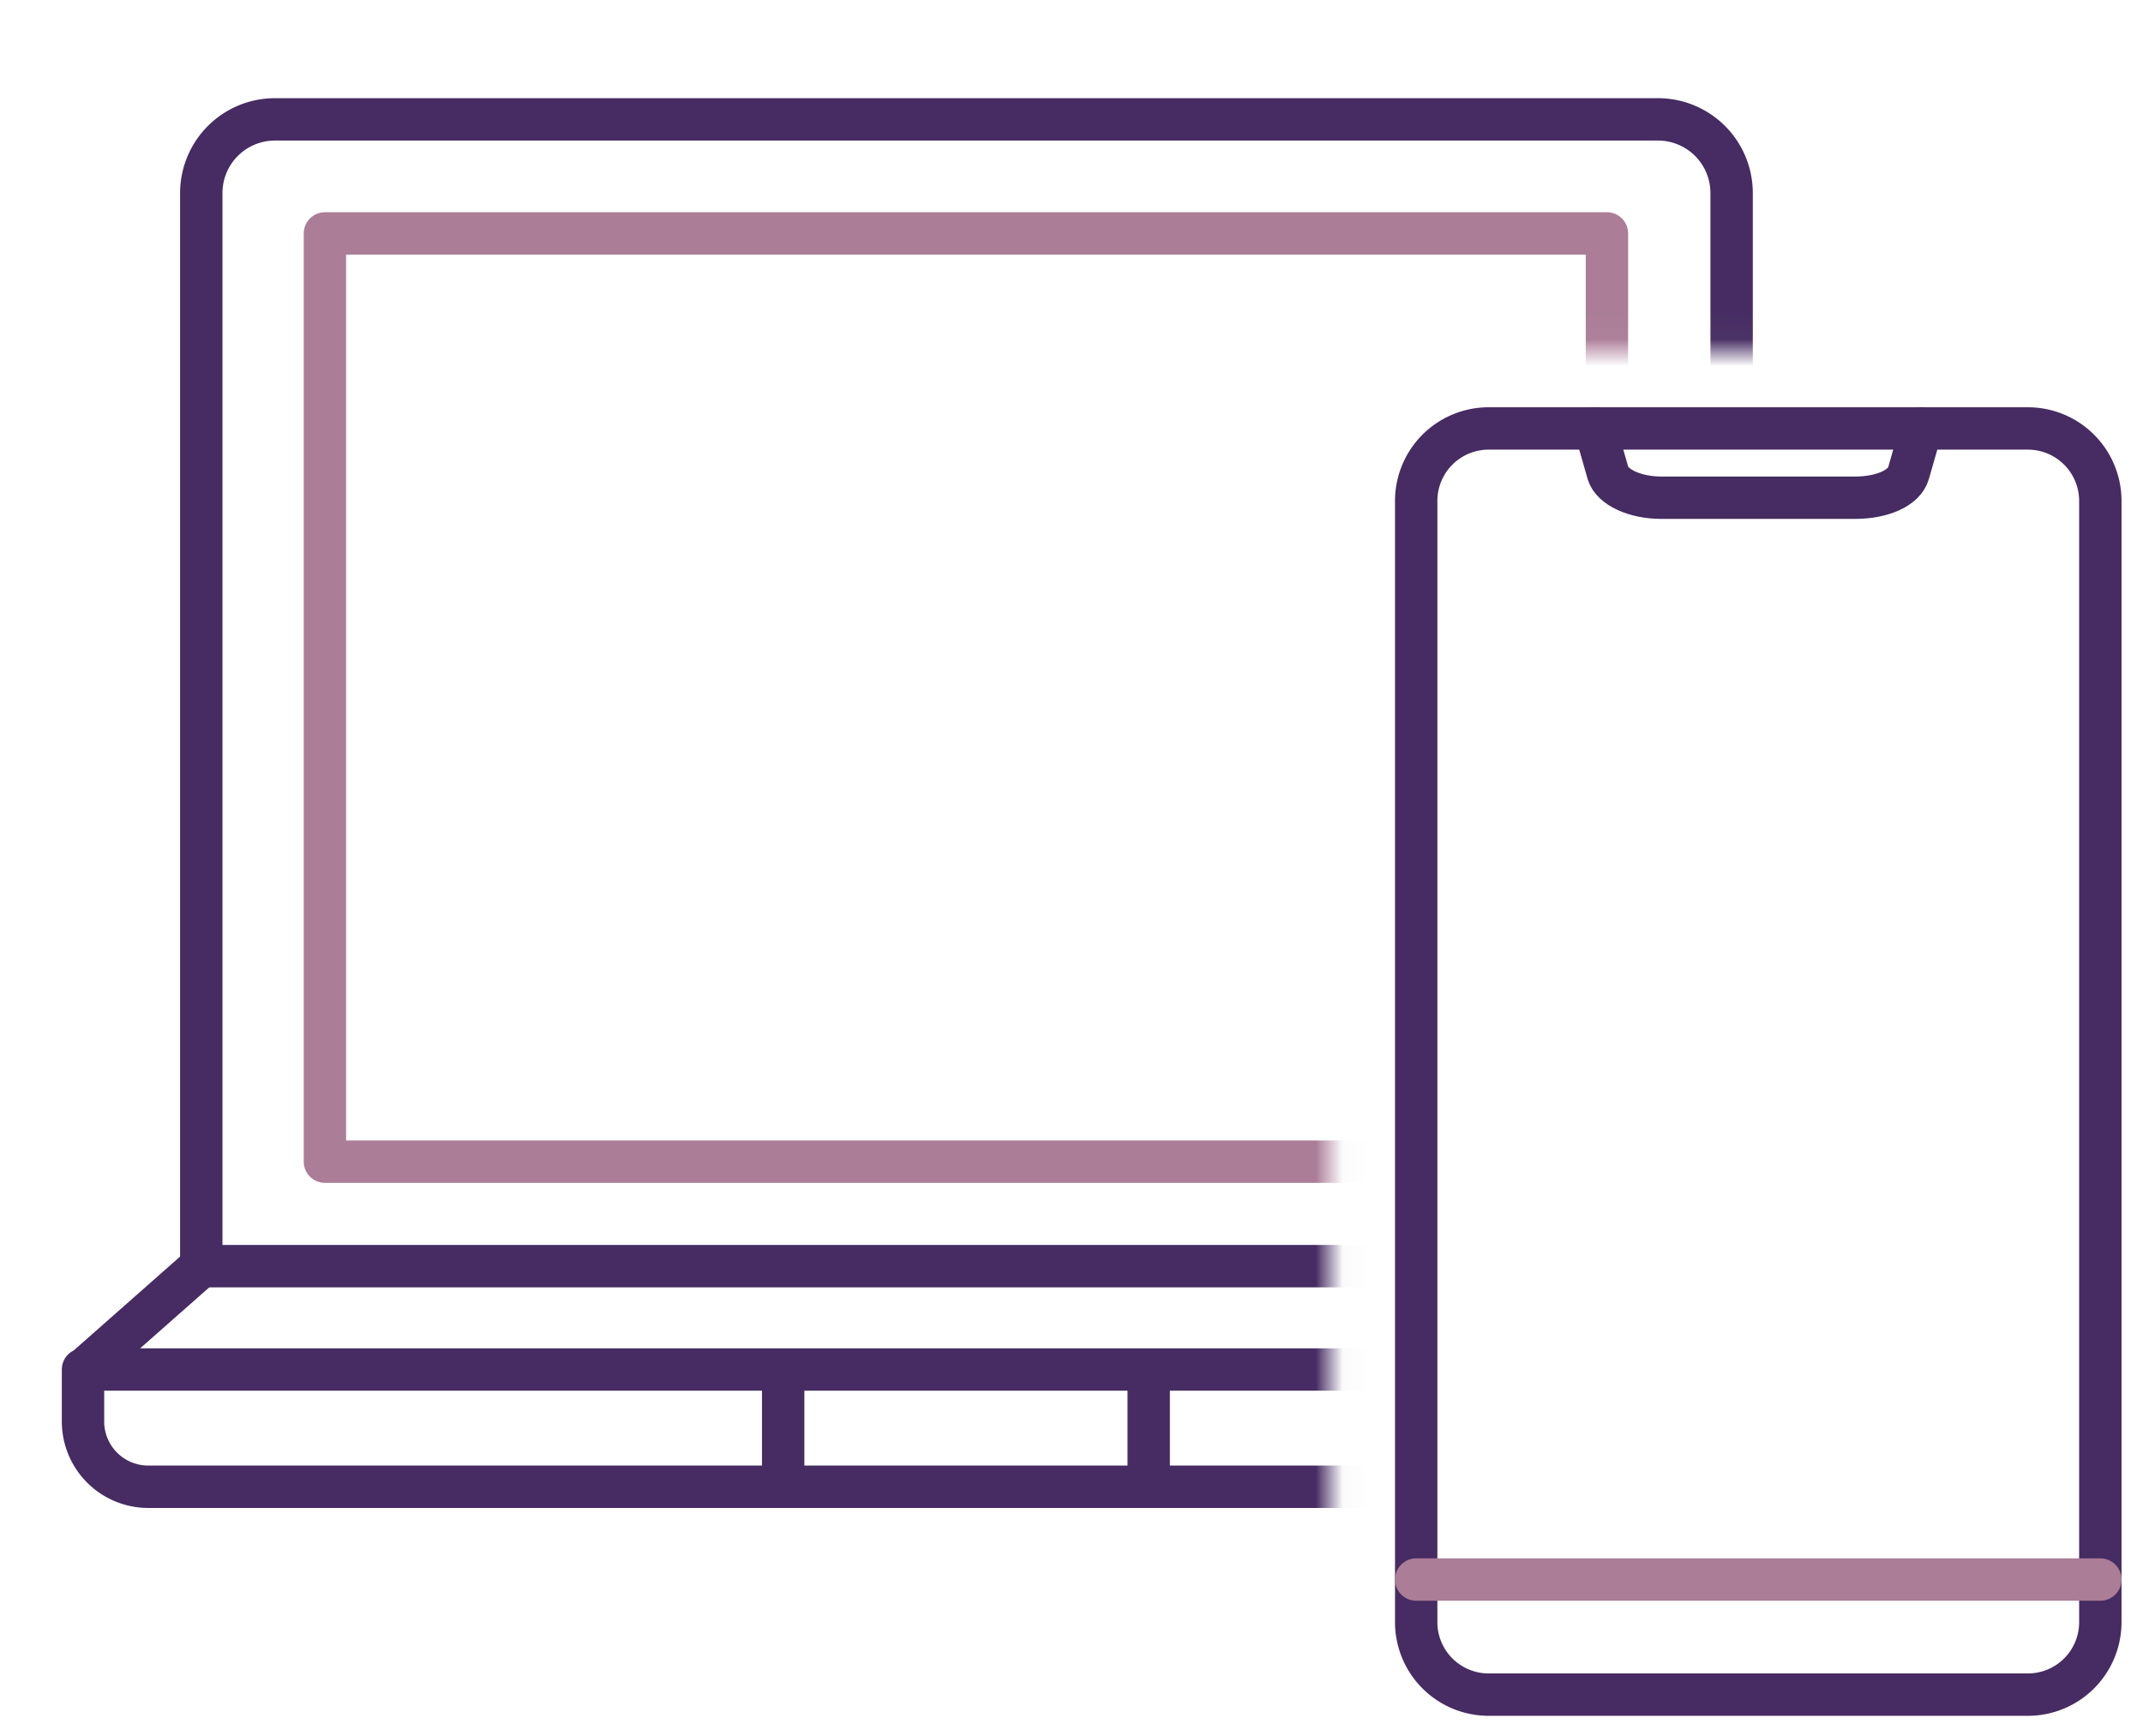
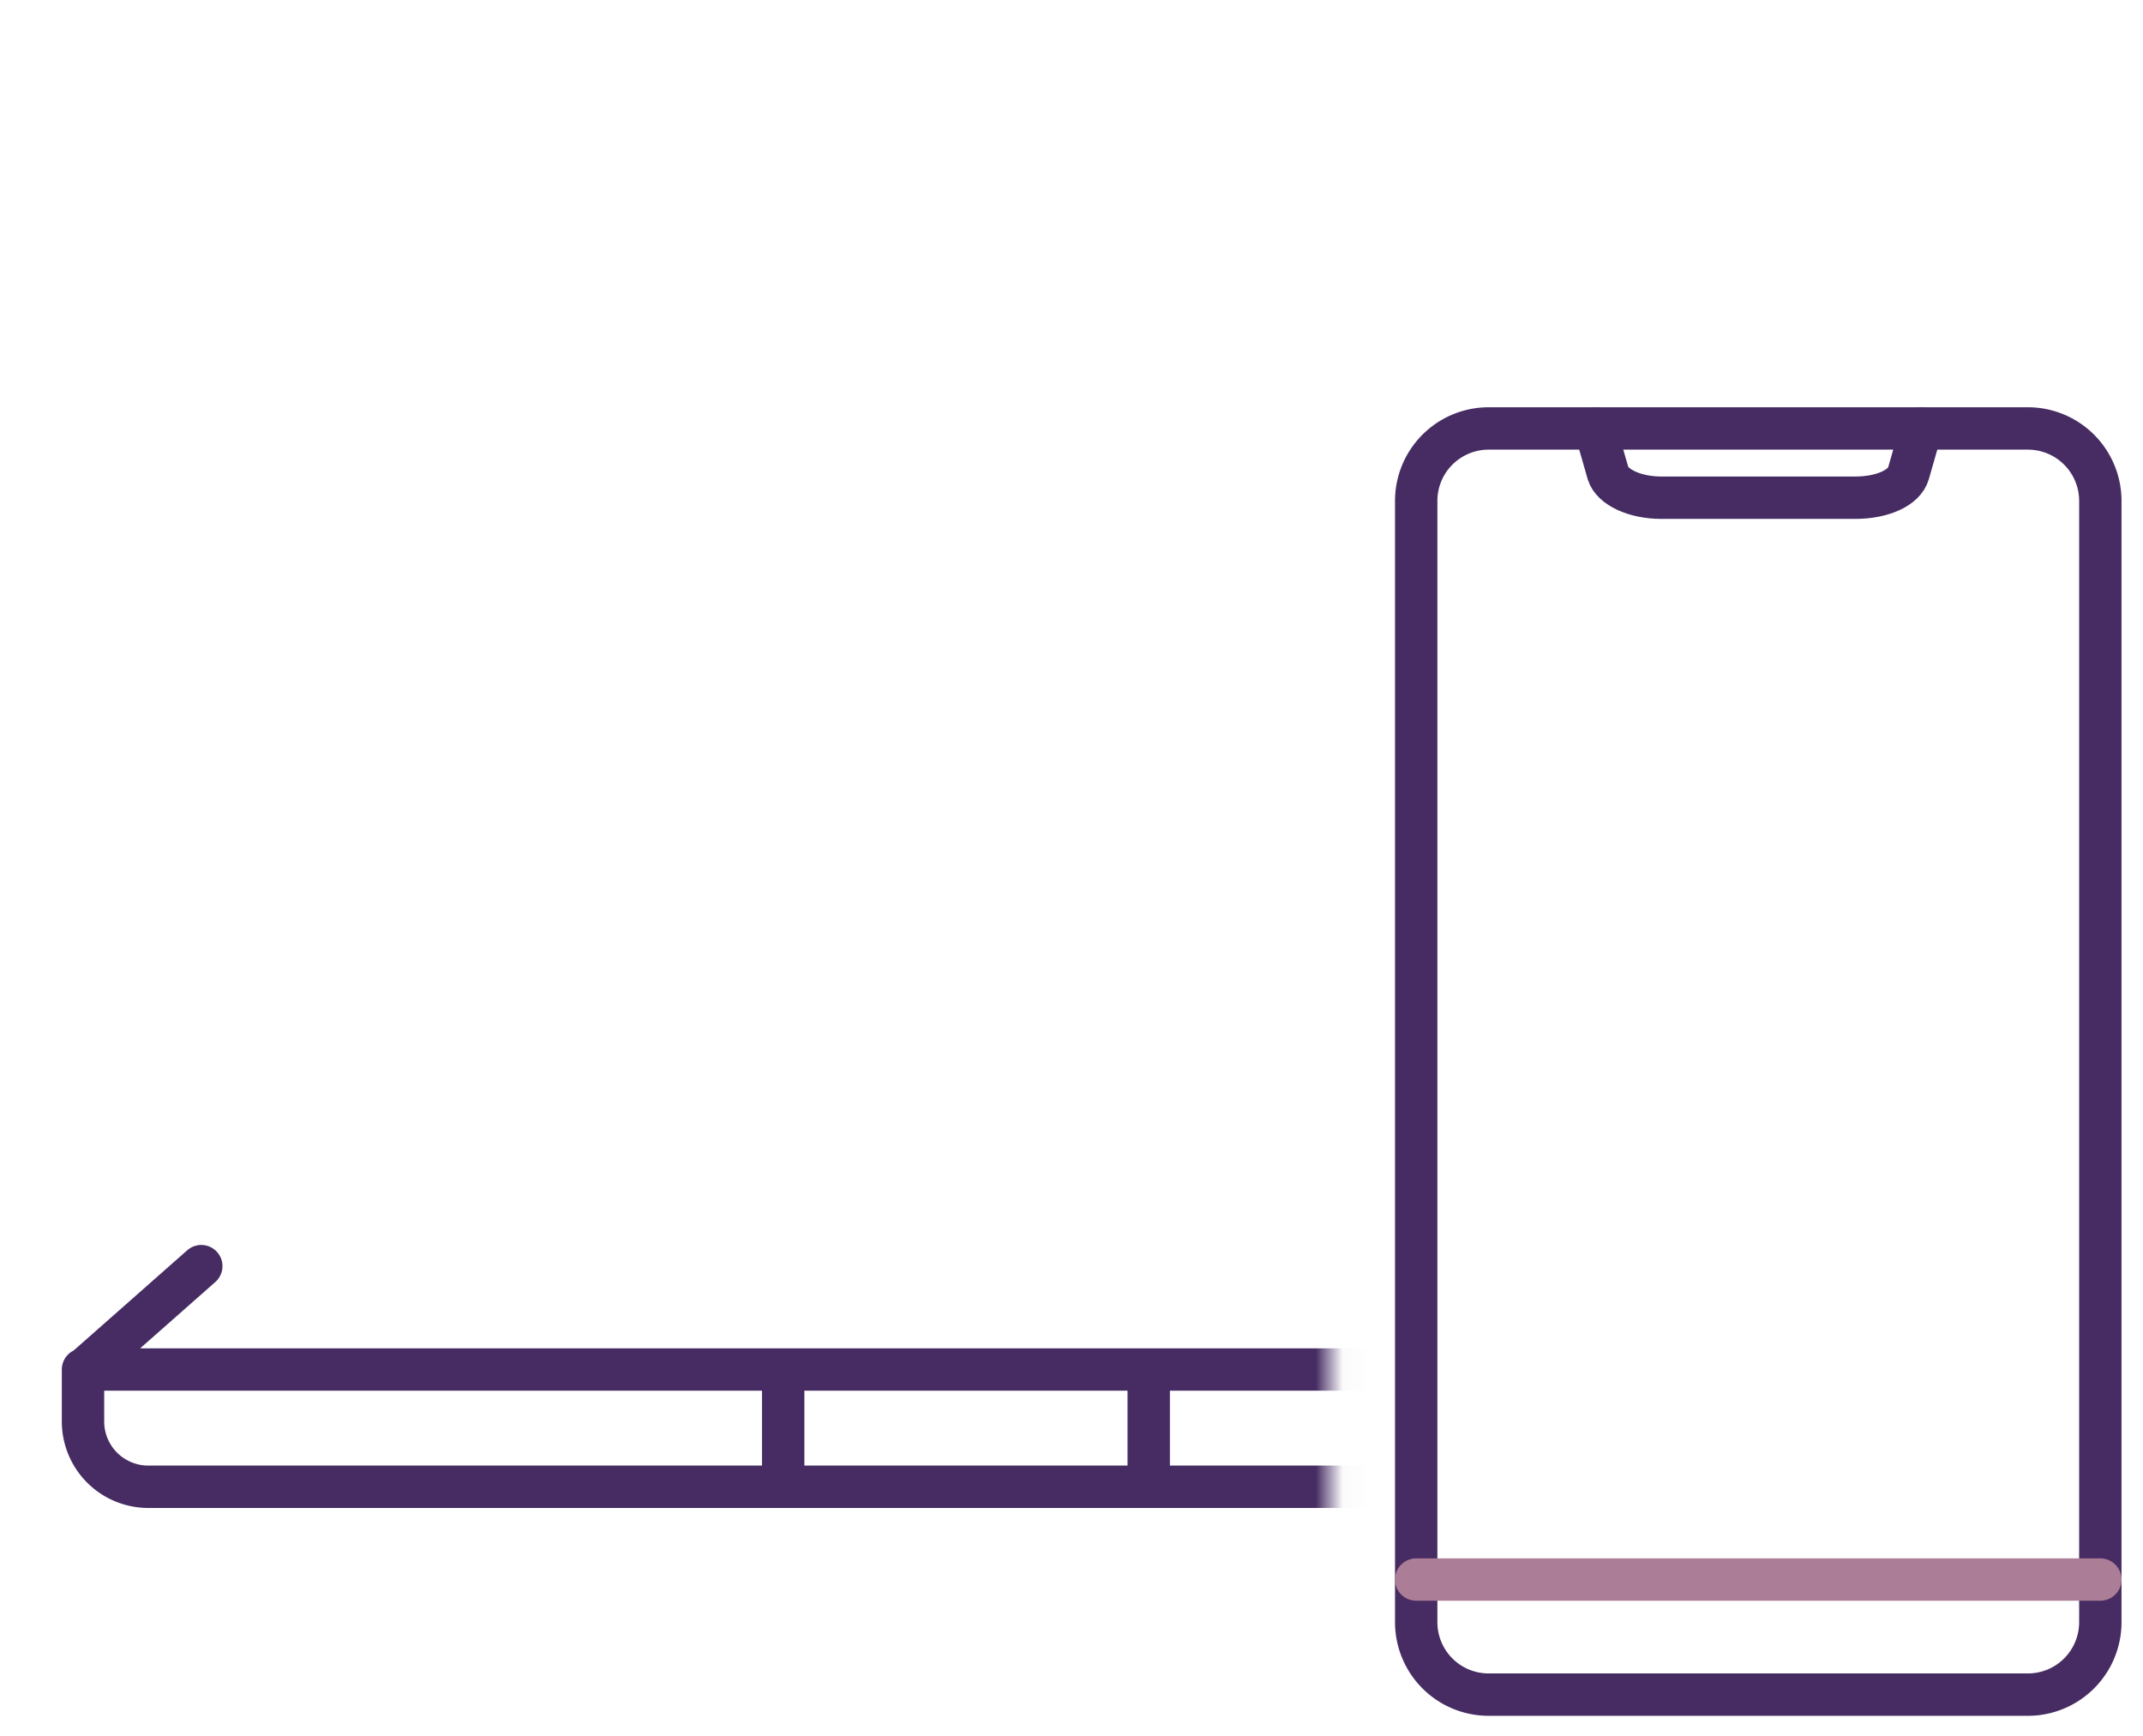
<svg xmlns="http://www.w3.org/2000/svg" width="79" height="64" fill="none">
  <path d="M74.756 15.793H54.877a2.671 2.671 0 00-2.67 2.671v41.329a2.671 2.671 0 002.67 2.672h19.879a2.671 2.671 0 002.671-2.672V18.464a2.671 2.671 0 00-2.671-2.671z" stroke="#462C62" stroke-width="1.562" stroke-linecap="round" stroke-linejoin="round" />
  <path d="M77.427 58.223h-25.22" stroke="#AB7D97" stroke-width="1.562" stroke-linecap="round" stroke-linejoin="round" />
  <path d="M70.828 15.793l-.472 1.65c-.157.55-.982.903-1.964.903h-7.15c-.982 0-1.807-.392-1.964-.903l-.472-1.65" stroke="#462C62" stroke-width="1.562" stroke-linecap="round" stroke-linejoin="round" />
  <mask id="a" style="mask-type:luminance" maskUnits="userSpaceOnUse" x="0" y="0" width="69" height="59">
    <path d="M68.122.781v11.403H48.243v45.964H1.21V.78h66.913z" fill="#fff" stroke="#fff" stroke-width="1.562" />
  </mask>
  <g mask="url(#a)" stroke-width="1.562" stroke-linecap="round" stroke-linejoin="round">
-     <path d="M7.42 46.672V7.112A2.716 2.716 0 0110.133 4.4h50.992a2.716 2.716 0 012.71 2.711v39.56H7.422z" stroke="#462C62" />
-     <path d="M59.238 8.604h-47.26V42.82h47.26V8.604z" stroke="#AB7D97" />
    <path d="M3.1 50.481h65.017v1.925a2.406 2.406 0 01-2.396 2.397H5.457a2.406 2.406 0 01-2.397-2.397v-1.925h.04zm0 .001l4.32-3.811m60.696 3.811l-4.282-3.811m-34.963 4.125v3.575m13.475-3.575v3.575" stroke="#462C62" />
  </g>
</svg>